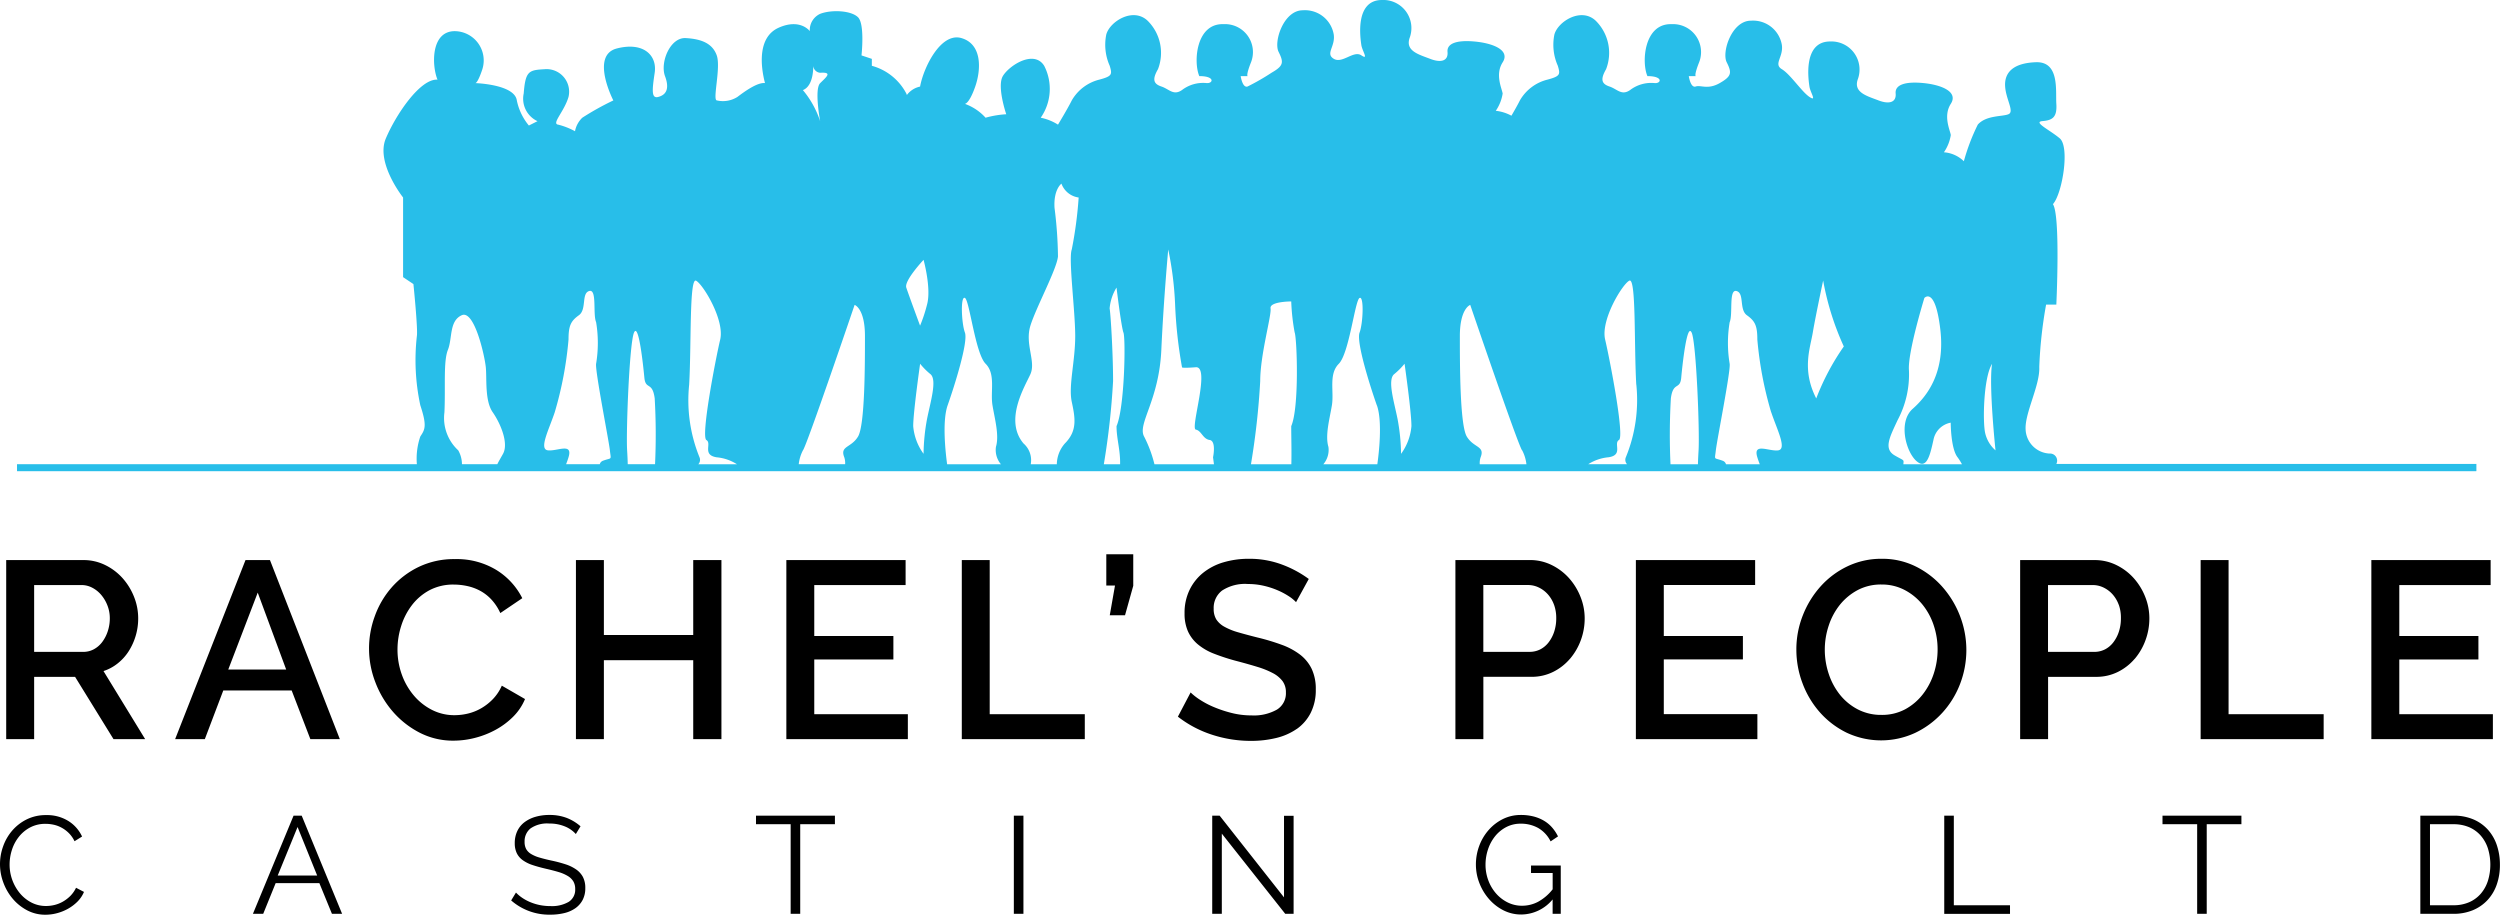
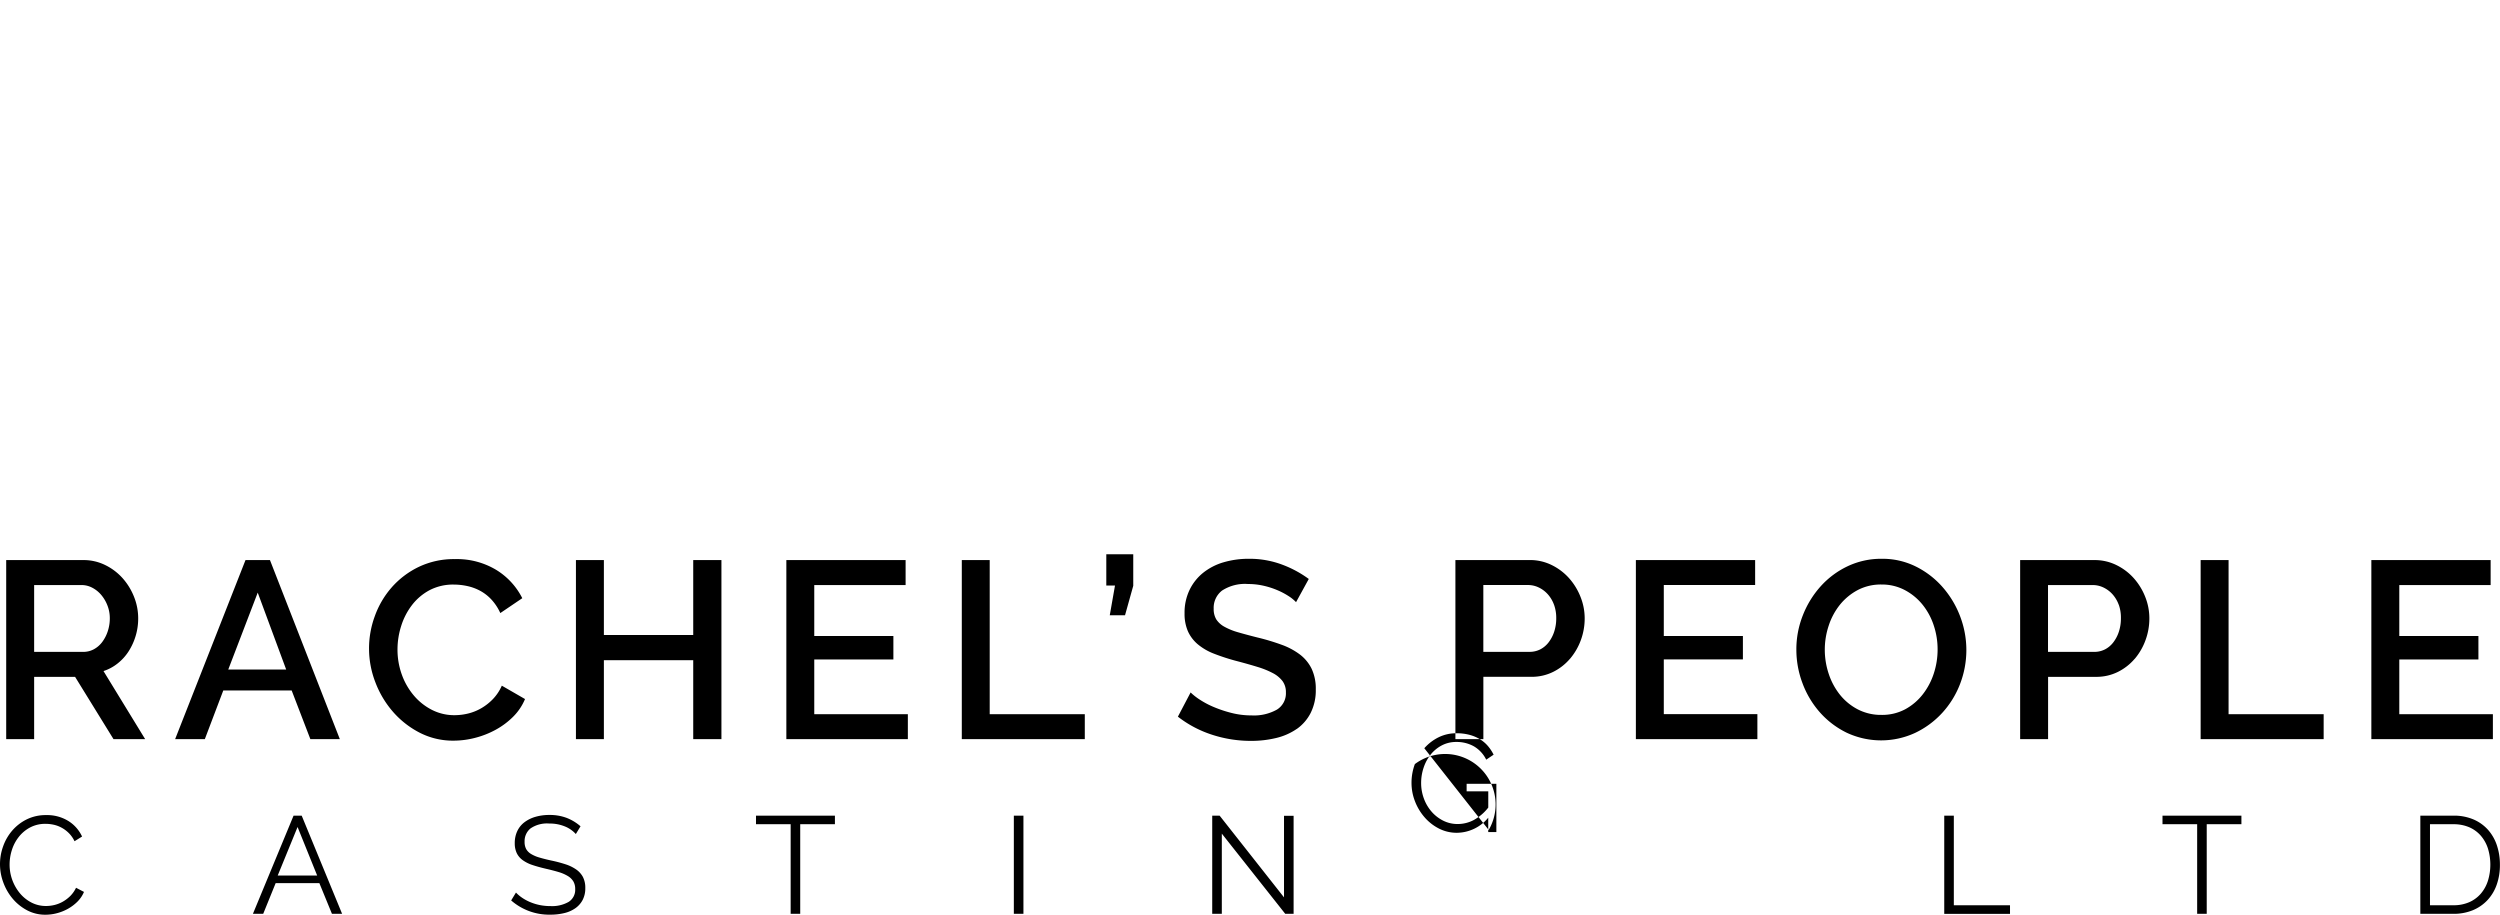
<svg xmlns="http://www.w3.org/2000/svg" id="logo_small" data-name="logo small" width="246" height="90" viewBox="0 0 246 90">
  <defs>
    <style>
      .cls-1 {
        fill: #28bee9;
      }

      .cls-1, .cls-2 {
        fill-rule: evenodd;
      }
    </style>
  </defs>
-   <path id="silhouette" class="cls-1" d="M865.668,931.364H623.674v-0.687H663.02a6.705,6.705,0,0,1,.339-2.727c0.452-.682.679-1.023,0-3.068a21.126,21.126,0,0,1-.339-6.816c0.113-.682-0.339-5.113-0.339-5.113l-1.018-.682v-7.839s-2.713-3.409-1.7-5.8,3.391-5.907,5.087-5.794c-0.565-1.363-.678-4.772,1.7-4.772a2.88,2.88,0,0,1,2.713,3.75c-0.452,1.363-.678,1.363-0.678,1.363s3.844,0.114,4.07,1.7a5.633,5.633,0,0,0,1.185,2.472l0.85-.427a2.437,2.437,0,0,1-1.357-2.726c0.17-2.216.509-2.3,2.035-2.386a2.221,2.221,0,0,1,2.374,2.726c-0.424,1.449-1.695,2.642-1.017,2.727a7,7,0,0,1,1.656.649,2.47,2.47,0,0,1,.718-1.331,27.387,27.387,0,0,1,3.053-1.7s-2.29-4.431.339-5.112,3.985,0.681,3.731,2.385-0.339,2.557.339,2.386,1.187-.681.678-2.045,0.509-3.834,2.035-3.749,2.629,0.511,3.053,1.7-0.424,4.346,0,4.431a2.66,2.66,0,0,0,2.035-.341c0.678-.511,1.95-1.448,2.713-1.363-0.424-1.619-.763-4.516,1.357-5.453s3.052,0.34,3.052.34a1.753,1.753,0,0,1,1.018-1.7c1.1-.426,3.052-0.341,3.731.341s0.339,3.749.339,3.749l1.017,0.341v0.682a5.438,5.438,0,0,1,3.392,2.727,0.9,0.9,0,0,1,.055.148,2.175,2.175,0,0,1,1.3-.83c0.339-1.875,2.035-5.368,4.07-4.772s1.95,3.068,1.356,4.772-1.017,1.7-1.017,1.7a5.028,5.028,0,0,1,2.035,1.363,9.472,9.472,0,0,1,2.035-.34s-0.933-2.727-.339-3.75,3.052-2.641,4.07-1.022a4.962,4.962,0,0,1-.339,5.112,5.073,5.073,0,0,1,1.7.682s0.933-1.534,1.357-2.386a4.338,4.338,0,0,1,2.714-2.045c1.271-.341,1.271-0.511,1.017-1.363a5.075,5.075,0,0,1-.339-3.068c0.339-1.278,2.628-2.726,4.07-1.363a4.447,4.447,0,0,1,1.017,4.772c-0.593,1.022-.424,1.448.339,1.7s1.188,0.937,2.035.341a3.422,3.422,0,0,1,2.375-.682c0.678,0.085.932-.682-0.679-0.682-0.593-1.363-.339-5.2,2.374-5.112a2.751,2.751,0,0,1,2.714,3.749c-0.509,1.278-.339,1.363-0.339,1.363h-0.679s0.17,1.193.679,1.023a22.591,22.591,0,0,0,2.374-1.364c1.187-.681,1.187-1.022.678-2.045s0.509-4.09,2.374-4.09a2.869,2.869,0,0,1,3.053,2.386c0.17,1.193-.848,1.875,0,2.386s1.95-.852,2.713-0.341,0.085-.426,0-1.022S755.274,885,757.987,885a2.766,2.766,0,0,1,2.714,3.749c-0.424,1.278.932,1.619,2.035,2.045s1.78,0.171,1.7-.682,0.932-1.192,2.713-1.022,3.476,0.852,2.713,2.045-0.085,2.556,0,3.068a4.1,4.1,0,0,1-.678,1.7,4.193,4.193,0,0,1,1.54.483c0.286-.488.623-1.082,0.834-1.506a4.338,4.338,0,0,1,2.713-2.045c1.272-.341,1.272-0.511,1.018-1.363a5.075,5.075,0,0,1-.339-3.068c0.339-1.278,2.628-2.726,4.07-1.363a4.447,4.447,0,0,1,1.017,4.772c-0.593,1.022-.424,1.448.339,1.7s1.188,0.937,2.035.341a3.422,3.422,0,0,1,2.375-.682c0.678,0.085.932-.682-0.679-0.682-0.593-1.363-.339-5.2,2.375-5.112a2.751,2.751,0,0,1,2.713,3.749c-0.509,1.278-.339,1.363-0.339,1.363h-0.679s0.17,1.193.679,1.023,1.187,0.341,2.374-.341,1.187-1.023.678-2.045,0.509-4.09,2.374-4.09a2.869,2.869,0,0,1,3.053,2.386c0.169,1.193-.848,1.874,0,2.386s1.95,2.215,2.713,2.726,0.085-.426,0-1.022-0.678-4.431,2.035-4.431a2.766,2.766,0,0,1,2.714,3.749c-0.424,1.278.932,1.619,2.035,2.045s1.78,0.171,1.7-.681,0.933-1.193,2.714-1.023,3.476,0.852,2.713,2.045-0.085,2.556,0,3.068a4.1,4.1,0,0,1-.678,1.7,3.131,3.131,0,0,1,1.962.881,20.192,20.192,0,0,1,1.374-3.608c0.84-.937,2.436-0.767,3.024-1.022s-0.252-1.449-.336-2.727,0.671-2.3,3.023-2.386,1.931,2.812,2.015,4.09-0.336,1.619-1.343,1.7,0.672,0.852,1.679,1.7,0.252,5.454-.672,6.476c0.756,1.108.336,9.885,0.336,9.885h-1.007a43.571,43.571,0,0,0-.672,6.135c0.084,1.79-1.428,4.516-1.344,6.135a2.473,2.473,0,0,0,2.352,2.386,0.7,0.7,0,0,1,.671,1.023h41.334v0.687Zm-195.186-5.8c-0.792-1.136-.566-3.295-0.679-4.431s-1.13-5.681-2.374-5.112-0.9,2.272-1.356,3.408-0.227,3.635-.34,6.135a4.322,4.322,0,0,0,1.357,3.749,2.809,2.809,0,0,1,.367,1.364h3.48c0.153-.318.363-0.662,0.562-1.023C672.064,928.632,671.273,926.7,670.482,925.564Zm11.531,3.749c-0.113-1.022-1.469-7.839-1.356-8.521a12.416,12.416,0,0,0,0-4.09c-0.339-.795.113-3.295-0.679-3.067s-0.226,1.817-1.017,2.386-1.018,1.022-1.018,2.385a35.99,35.99,0,0,1-1.356,7.158c-0.565,1.7-1.583,3.636-.679,3.749s2.488-.795,2.035.682c-0.079.26-.159,0.483-0.238,0.682h3.313a0.5,0.5,0,0,1,.317-0.341C682.24,930,682.126,930.336,682.013,929.313Zm4.41-5.112c-0.226-1.705-.9-0.8-1.018-2.045s-0.565-5.454-1.017-4.431-0.792,9.657-.679,11.588c0.027,0.449.052,0.916,0.061,1.364h2.687A62.944,62.944,0,0,0,686.423,924.2ZM692.528,930c-1.47-.227-0.453-1.363-1.018-1.7s0.9-7.953,1.357-9.885-1.7-5.453-2.374-5.794-0.453,6.249-.679,10.225A14.889,14.889,0,0,0,690.832,930a0.633,0.633,0,0,1-.117.682h3.8A4.4,4.4,0,0,0,692.528,930ZM702.7,892.161a0.75,0.75,0,0,1-.679-0.681s0.085,1.96-1.017,2.386a9.192,9.192,0,0,1,1.7,3.067s-0.594-3.152,0-3.749S703.975,892.076,702.7,892.161ZM706.094,915s-4.748,13.974-5.087,14.315a3.928,3.928,0,0,0-.412,1.364h4.566a1.781,1.781,0,0,0-.084-0.682c-0.452-1.136.678-.909,1.357-2.045s0.678-7.158.678-9.884S706.094,915,706.094,915Zm6.784-4.431s-1.922,2.045-1.7,2.727,1.357,3.749,1.357,3.749a14.477,14.477,0,0,0,.678-2.045C713.669,913.407,712.878,910.567,712.878,910.567Zm0.678,11.248a6.843,6.843,0,0,1-1.017-1.023s-0.679,4.772-.679,6.135a5.389,5.389,0,0,0,1.018,2.727,19.9,19.9,0,0,1,.339-3.408C713.556,924.541,714.234,922.383,713.556,921.815ZM720,928.972c0.34-1.136-.113-2.726-0.339-4.09s0.339-3.067-.678-4.09-1.583-6.249-2.035-6.476-0.339,2.5,0,3.409-1.018,5.226-1.7,7.157c-0.562,1.6-.193,4.757-0.05,5.8h5.292A2.187,2.187,0,0,1,720,928.972Zm6.445-25.9s-0.792.569-.679,2.386a40.889,40.889,0,0,1,.339,4.772c-0.113,1.25-2.148,5-2.713,6.817s0.565,3.522,0,4.772-2.6,4.544-.678,6.817a2.186,2.186,0,0,1,.711,2.045h2.566a3.18,3.18,0,0,1,.793-2.045c1.243-1.25,1.017-2.5.678-4.091s0.339-3.976.339-6.475-0.678-7.613-.339-8.522a40.179,40.179,0,0,0,.678-5.112A2.108,2.108,0,0,1,726.445,903.068Zm6.1,14.657c-0.227-.682-0.679-4.431-0.679-4.431a4.655,4.655,0,0,0-.678,2.045c0.113,0.682.339,4.544,0.339,7.157a74.388,74.388,0,0,1-.91,8.181h1.6c0.033-1.414-.35-2.487-0.35-3.75C732.663,925.11,732.776,918.406,732.55,917.725Zm8.479,10.566c-0.679-.114-0.791-0.909-1.357-1.023s1.47-6.248,0-6.135-1.357,0-1.357,0a44.862,44.862,0,0,1-.678-6.135,32.924,32.924,0,0,0-.678-5.454s-0.452,4.886-.679,9.885-2.374,7.271-1.695,8.521a12.4,12.4,0,0,1,1.017,2.727h5.856l-0.09-.682S741.707,928.4,741.029,928.291Zm8.373-10.566a20.622,20.622,0,0,1-.339-3.068s-2.148,0-2.035.682-1.018,4.544-1.018,7.157a74.146,74.146,0,0,1-.91,8.181h3.974c0.032-1.414-.011-2.487-0.011-3.75C749.854,925.11,749.628,918.406,749.4,917.725Zm8.085,7.157c-0.681-1.931-2.043-6.248-1.7-7.157s0.453-3.636,0-3.409-1.021,5.454-2.043,6.476-0.453,2.727-.68,4.09-0.681,2.954-.341,4.09a2.176,2.176,0,0,1-.5,1.705h5.311C757.68,929.639,758.05,926.482,757.487,924.882Zm2.722-4.09a6.834,6.834,0,0,1-1.021,1.023c-0.68.568,0,2.726,0.341,4.431a19.842,19.842,0,0,1,.34,3.408,5.381,5.381,0,0,0,1.021-2.727C760.89,925.564,760.209,920.792,760.209,920.792Zm11.573,8.521c-0.34-.341-5.106-14.315-5.106-14.315s-1.021.341-1.021,3.068,0,8.748.681,9.884,1.815,0.909,1.362,2.045a1.76,1.76,0,0,0-.085.682H772.2A3.9,3.9,0,0,0,771.782,929.313Zm11.232-6.476c-0.227-3.976,0-10.566-.681-10.225s-2.836,3.863-2.382,5.794,1.929,9.544,1.361,9.885,0.454,1.477-1.021,1.7a4.423,4.423,0,0,0-2,.682h3.814a0.631,0.631,0,0,1-.117-0.682A14.837,14.837,0,0,0,783.014,922.837Zm5.446-5.112c-0.454-1.023-.908,3.181-1.021,4.431s-0.794.34-1.021,2.045a62.361,62.361,0,0,0-.035,6.476h2.7c0.01-.448.035-0.915,0.062-1.364C789.254,927.382,788.914,918.747,788.46,917.725Zm7.828,7.839a35.878,35.878,0,0,1-1.361-7.158c0-1.363-.227-1.817-1.021-2.385s-0.227-2.159-1.021-2.386-0.341,2.272-.681,3.067a12.389,12.389,0,0,0,0,4.09c0.114,0.682-1.248,7.5-1.361,8.521s-0.227.682,0.68,1.023a0.5,0.5,0,0,1,.319.341h3.325c-0.08-.2-0.16-0.422-0.24-0.682-0.454-1.477,1.135-.568,2.042-0.682S796.856,927.268,796.288,925.564Zm5.113-12.952s-0.763,3.579-1.018,5.113-1.1,3.664.34,6.476a23.735,23.735,0,0,1,2.713-5.113A27.069,27.069,0,0,1,801.4,912.612ZM814.628,930c-0.678-.852-0.678-3.409-0.678-3.409a2.117,2.117,0,0,0-1.7,1.705c-0.339,1.533-.678,2.982-1.7,2.045s-1.781-3.835-.34-5.113,3.222-3.579,2.714-7.839-1.566-3.068-1.566-3.068-1.658,5.384-1.518,7.117a9.527,9.527,0,0,1-1.12,4.911c-0.77,1.661-1.4,2.816-.28,3.466,0.968,0.562.89,0.37,0.851,0.867h5.765A5.23,5.23,0,0,0,814.628,930Zm3.392-9.2c-0.848,1.364-.932,5.709-0.678,6.817a3.217,3.217,0,0,0,1.017,1.7S817.681,922.923,818.02,920.792Z" transform="translate(-622 -885)" />
-   <path id="text" class="cls-2" d="M867.67,972.07a4.323,4.323,0,0,1-.923,1.524,4.138,4.138,0,0,1-1.442.98,4.945,4.945,0,0,1-1.895.347h-3.249V965.26h3.249a4.888,4.888,0,0,1,2,.381,4.075,4.075,0,0,1,1.429,1.034,4.364,4.364,0,0,1,.863,1.531,5.936,5.936,0,0,1,.29,1.871A5.8,5.8,0,0,1,867.67,972.07Zm-0.862-3.592a3.634,3.634,0,0,0-.708-1.259,3.193,3.193,0,0,0-1.139-.823,3.869,3.869,0,0,0-1.551-.292h-2.3v7.973h2.3a3.8,3.8,0,0,0,1.571-.306,3.189,3.189,0,0,0,1.139-.844,3.654,3.654,0,0,0,.694-1.265A5.422,5.422,0,0,0,866.808,968.478Zm-11.467-28.366h11.738v2.457h-8.988v5.013h7.785v2.307h-7.785v5.386H867.3v2.457H855.341v-17.62Zm-16.8,0h2.751v15.163h9.356v2.457H838.543v-17.62Zm4.012,25.992h-3.411v8.817H838.2V966.1h-3.41V965.26h7.765V966.1Zm-10.5-16.277a5.211,5.211,0,0,1-1.657,1.291,4.742,4.742,0,0,1-2.149.484h-4.715v6.13h-2.75v-17.62h7.318a4.8,4.8,0,0,1,2.173.5,5.585,5.585,0,0,1,1.707,1.3,6.168,6.168,0,0,1,1.117,1.837,5.68,5.68,0,0,1,.4,2.1,6.157,6.157,0,0,1-.38,2.147A6,6,0,0,1,832.06,949.827Zm-1.571-5.322a3.16,3.16,0,0,0-.614-1.031,2.835,2.835,0,0,0-.9-0.67,2.439,2.439,0,0,0-1.044-.235h-4.4v6.576h4.543a2.29,2.29,0,0,0,1.068-.248,2.442,2.442,0,0,0,.823-0.7,3.486,3.486,0,0,0,.54-1.042,4.178,4.178,0,0,0,.2-1.316A3.829,3.829,0,0,0,830.489,944.505ZM813.314,965.26h0.943v8.817h5.528v0.844h-6.471V965.26Zm-0.212-10.1a8.629,8.629,0,0,1-2.664,1.961,7.975,7.975,0,0,1-6.729-.025,8.491,8.491,0,0,1-2.64-2.01,9.1,9.1,0,0,1-1.707-2.867,9.372,9.372,0,0,1-.6-3.3,9.078,9.078,0,0,1,.639-3.375,9.362,9.362,0,0,1,1.756-2.854,8.4,8.4,0,0,1,2.652-1.973,7.683,7.683,0,0,1,3.352-.732,7.373,7.373,0,0,1,3.4.782,8.575,8.575,0,0,1,2.628,2.047,9.439,9.439,0,0,1,1.7,2.866,9.285,9.285,0,0,1-.025,6.638A8.934,8.934,0,0,1,813.1,955.163Zm-0.835-8.661a6.447,6.447,0,0,0-1.117-2.035,5.6,5.6,0,0,0-1.744-1.414,4.815,4.815,0,0,0-2.271-.534,4.876,4.876,0,0,0-2.358.558,5.651,5.651,0,0,0-1.744,1.452,6.515,6.515,0,0,0-1.092,2.048,7.488,7.488,0,0,0,.012,4.752,6.564,6.564,0,0,0,1.117,2.06,5.492,5.492,0,0,0,1.756,1.427,4.947,4.947,0,0,0,2.309.533,4.805,4.805,0,0,0,2.345-.558,5.539,5.539,0,0,0,1.731-1.477,6.672,6.672,0,0,0,1.081-2.06,7.559,7.559,0,0,0,.368-2.332A7.453,7.453,0,0,0,812.267,946.5Zm-29.3-6.39h11.739v2.457h-8.988v5.013h7.784v2.307h-7.784v5.386h9.209v2.457H782.97v-17.62Zm-6.483,9.715a5.211,5.211,0,0,1-1.657,1.291,4.742,4.742,0,0,1-2.149.484h-4.715v6.13h-2.751v-17.62h7.318a4.8,4.8,0,0,1,2.174.5,5.581,5.581,0,0,1,1.706,1.3,6.15,6.15,0,0,1,1.118,1.837,5.68,5.68,0,0,1,.405,2.1,6.157,6.157,0,0,1-.38,2.147A6.043,6.043,0,0,1,776.487,949.827Zm-1.571-5.322a3.178,3.178,0,0,0-.614-1.031,2.838,2.838,0,0,0-.9-0.67,2.439,2.439,0,0,0-1.044-.235h-4.395v6.576h4.543a2.29,2.29,0,0,0,1.068-.248,2.461,2.461,0,0,0,.823-0.7,3.486,3.486,0,0,0,.54-1.042,4.178,4.178,0,0,0,.2-1.316A3.83,3.83,0,0,0,774.916,944.505Zm-25.307,12.221a6.014,6.014,0,0,1-2.026.894,10.319,10.319,0,0,1-2.48.285,12.235,12.235,0,0,1-3.843-.608,10.942,10.942,0,0,1-3.352-1.774l1.252-2.383a5.782,5.782,0,0,0,.921.72,8.5,8.5,0,0,0,1.4.732,12.07,12.07,0,0,0,1.731.571,7.9,7.9,0,0,0,1.94.236,4.608,4.608,0,0,0,2.5-.571,1.88,1.88,0,0,0,.884-1.688,1.826,1.826,0,0,0-.331-1.116,2.851,2.851,0,0,0-.946-0.782,8.223,8.223,0,0,0-1.5-.608q-0.883-.273-2.014-0.571a20.373,20.373,0,0,1-2.271-.732,5.662,5.662,0,0,1-1.609-.93,3.64,3.64,0,0,1-.97-1.279,4.279,4.279,0,0,1-.331-1.774,5.154,5.154,0,0,1,.491-2.295,4.892,4.892,0,0,1,1.338-1.688,5.836,5.836,0,0,1,2-1.03,8.672,8.672,0,0,1,2.5-.347,9.093,9.093,0,0,1,3.266.571,10.775,10.775,0,0,1,2.627,1.414l-1.252,2.283a3.8,3.8,0,0,0-.712-0.583,7.106,7.106,0,0,0-1.093-.583,7.945,7.945,0,0,0-1.375-.447,6.822,6.822,0,0,0-1.535-.173,4.14,4.14,0,0,0-2.566.645,2.143,2.143,0,0,0-.823,1.786,1.949,1.949,0,0,0,.258,1.055,2.224,2.224,0,0,0,.8.72,6.184,6.184,0,0,0,1.351.546q0.81,0.236,1.891.508a21.786,21.786,0,0,1,2.394.72,6.816,6.816,0,0,1,1.805.968,3.937,3.937,0,0,1,1.142,1.4,4.592,4.592,0,0,1,.405,2.023,4.946,4.946,0,0,1-.5,2.307A4.317,4.317,0,0,1,749.609,956.726ZM731.2,945.547l0.515-2.928H730.86v-3.078h2.652v3.1l-0.81,2.9h-1.5Zm-14.563-5.435h2.75v15.163h9.357v2.457H716.641v-17.62Zm-17.264,0h11.738v2.457h-8.988v5.013h7.785v2.307h-7.785v5.386h9.209v2.457H699.377v-17.62Zm4.779,25.992h-3.411v8.817H699.8V966.1H696.39V965.26h7.766V966.1Zm-13.939-16.14h-8.792v7.768h-2.75v-17.62h2.75v7.37h8.792v-7.37h2.775v17.62h-2.775v-7.768ZM678.662,967.07a2.909,2.909,0,0,0-1.078-.749,3.918,3.918,0,0,0-1.537-.285,2.867,2.867,0,0,0-1.847.483,1.617,1.617,0,0,0-.58,1.313,1.464,1.464,0,0,0,.155.714,1.355,1.355,0,0,0,.479.483,3.353,3.353,0,0,0,.829.354q0.505,0.15,1.193.3a12.953,12.953,0,0,1,1.382.367,3.96,3.96,0,0,1,1.045.511,2.116,2.116,0,0,1,.66.741,2.32,2.32,0,0,1,.23,1.089,2.458,2.458,0,0,1-.257,1.156,2.3,2.3,0,0,1-.714.817,3.186,3.186,0,0,1-1.092.483,5.813,5.813,0,0,1-1.389.156,5.677,5.677,0,0,1-3.842-1.4l0.472-.776a3.679,3.679,0,0,0,.613.517,4.426,4.426,0,0,0,.8.429,5.039,5.039,0,0,0,.937.286,5.234,5.234,0,0,0,1.051.1,3.27,3.27,0,0,0,1.787-.416,1.4,1.4,0,0,0,.64-1.258,1.458,1.458,0,0,0-.182-0.755,1.591,1.591,0,0,0-.546-0.531,3.855,3.855,0,0,0-.9-0.388q-0.54-.162-1.254-0.326-0.756-.177-1.321-0.367a3.5,3.5,0,0,1-.958-0.477,1.845,1.845,0,0,1-.586-0.687,2.241,2.241,0,0,1-.2-0.986,2.74,2.74,0,0,1,.25-1.191,2.336,2.336,0,0,1,.708-0.871,3.331,3.331,0,0,1,1.078-.53,4.815,4.815,0,0,1,1.375-.184,4.683,4.683,0,0,1,1.706.292,4.6,4.6,0,0,1,1.355.824ZM662.7,953.413a5.722,5.722,0,0,0,1.78,1.427,4.836,4.836,0,0,0,2.259.534,5.673,5.673,0,0,0,1.314-.161,4.9,4.9,0,0,0,1.3-.521,5.237,5.237,0,0,0,1.154-.906,4.533,4.533,0,0,0,.872-1.316l2.283,1.316a5.38,5.38,0,0,1-1.178,1.749,7.522,7.522,0,0,1-1.719,1.278,8.745,8.745,0,0,1-2.026.794,8.458,8.458,0,0,1-2.1.273,7.155,7.155,0,0,1-3.364-.794,8.835,8.835,0,0,1-2.628-2.072,9.562,9.562,0,0,1-1.719-2.9,9.194,9.194,0,0,1-.049-6.477,8.77,8.77,0,0,1,1.657-2.83,8.384,8.384,0,0,1,2.665-2.022,8,8,0,0,1,3.561-.769,7.5,7.5,0,0,1,4.076,1.067,6.9,6.9,0,0,1,2.554,2.779l-2.161,1.464a4.976,4.976,0,0,0-.884-1.34,4.313,4.313,0,0,0-1.129-.868,4.837,4.837,0,0,0-1.277-.459,6.335,6.335,0,0,0-1.277-.137,4.981,4.981,0,0,0-2.407.558,5.357,5.357,0,0,0-1.731,1.477,6.6,6.6,0,0,0-1.056,2.06,7.611,7.611,0,0,0-.356,2.283,7.222,7.222,0,0,0,.417,2.457A6.641,6.641,0,0,0,662.7,953.413ZM653.425,971.9h-4.3l-1.226,3.021h-1.012l4-9.661h0.8l3.977,9.661h-1Zm-2.144-5.524-1.954,4.776h3.882ZM650.7,952.942h-6.729l-1.817,4.79h-2.922l6.925-17.62h2.407l6.876,17.62h-2.9Zm-3.34-9.629-2.9,7.569h5.7ZM633.17,957.732l-3.782-6.13H625.36v6.13h-2.75v-17.62H630.2a4.8,4.8,0,0,1,2.174.5,5.581,5.581,0,0,1,1.706,1.3,6.15,6.15,0,0,1,1.118,1.837,5.68,5.68,0,0,1,.4,2.1,5.923,5.923,0,0,1-.246,1.713,5.992,5.992,0,0,1-.687,1.514,4.869,4.869,0,0,1-1.081,1.2,4.432,4.432,0,0,1-1.4.757l4.1,6.7H633.17Zm-0.565-10.622a4.015,4.015,0,0,0,.2-1.266,3.428,3.428,0,0,0-.233-1.265,3.63,3.63,0,0,0-.614-1.042,2.916,2.916,0,0,0-.884-0.708,2.254,2.254,0,0,0-1.044-.26H625.36v6.576h4.814a2.193,2.193,0,0,0,1.068-.261,2.538,2.538,0,0,0,.823-0.719A3.66,3.66,0,0,0,632.605,947.11Zm-7.99,18.524a4.216,4.216,0,0,1,1.928-.428,3.966,3.966,0,0,1,2.191.585,3.548,3.548,0,0,1,1.341,1.524l-0.741.462a2.881,2.881,0,0,0-.56-0.8,3.118,3.118,0,0,0-.708-0.53,2.966,2.966,0,0,0-.782-0.293,3.7,3.7,0,0,0-.795-0.088,3.174,3.174,0,0,0-1.523.354,3.494,3.494,0,0,0-1.112.925,4.01,4.01,0,0,0-.681,1.286,4.708,4.708,0,0,0-.229,1.449,4.42,4.42,0,0,0,1.031,2.837,3.65,3.65,0,0,0,1.132.9,3.09,3.09,0,0,0,1.423.333,3.546,3.546,0,0,0,.829-0.1,3.2,3.2,0,0,0,.822-0.326,3.5,3.5,0,0,0,.735-0.558,2.909,2.909,0,0,0,.566-0.81l0.782,0.408a2.973,2.973,0,0,1-.647.96,4.281,4.281,0,0,1-.93.7,4.613,4.613,0,0,1-1.086.436,4.474,4.474,0,0,1-1.125.149,3.8,3.8,0,0,1-1.807-.435,4.738,4.738,0,0,1-1.415-1.136,5.27,5.27,0,0,1-.924-1.592,5.141,5.141,0,0,1-.027-3.551,4.833,4.833,0,0,1,.883-1.545A4.557,4.557,0,0,1,624.615,965.634Zm98.091,9.287h-0.944V965.26h0.944v9.661Zm25.641-1.62v-8.027h0.944v9.647h-0.822l-6.242-7.892v7.892h-0.944V965.26h0.728Zm20.141-6.633a4.554,4.554,0,0,1,1.4-1.075,3.929,3.929,0,0,1,1.767-.4,4.917,4.917,0,0,1,1.28.156,3.915,3.915,0,0,1,1.032.436,3.291,3.291,0,0,1,.781.666,4.147,4.147,0,0,1,.56.851l-0.728.49a3.117,3.117,0,0,0-1.227-1.32,3.451,3.451,0,0,0-1.712-.422,3.023,3.023,0,0,0-1.436.34,3.473,3.473,0,0,0-1.092.9,4.168,4.168,0,0,0-.694,1.293,4.713,4.713,0,0,0-.243,1.5,4.359,4.359,0,0,0,.277,1.552,4.123,4.123,0,0,0,.761,1.285,3.71,3.71,0,0,0,1.14.878,3.128,3.128,0,0,0,1.422.326,3.359,3.359,0,0,0,1.57-.388,4.646,4.646,0,0,0,1.436-1.231v-1.6h-2.13v-0.735h2.926v4.749h-0.8v-1.415a4.038,4.038,0,0,1-3.074,1.483,3.833,3.833,0,0,1-1.786-.422,4.7,4.7,0,0,1-1.415-1.116,5.248,5.248,0,0,1-.937-1.571,4.982,4.982,0,0,1-.337-1.8,5.255,5.255,0,0,1,.33-1.851A4.966,4.966,0,0,1,768.488,966.668Z" transform="translate(-622 -885)" />
+   <path id="text" class="cls-2" d="M867.67,972.07a4.323,4.323,0,0,1-.923,1.524,4.138,4.138,0,0,1-1.442.98,4.945,4.945,0,0,1-1.895.347h-3.249V965.26h3.249a4.888,4.888,0,0,1,2,.381,4.075,4.075,0,0,1,1.429,1.034,4.364,4.364,0,0,1,.863,1.531,5.936,5.936,0,0,1,.29,1.871A5.8,5.8,0,0,1,867.67,972.07Zm-0.862-3.592a3.634,3.634,0,0,0-.708-1.259,3.193,3.193,0,0,0-1.139-.823,3.869,3.869,0,0,0-1.551-.292h-2.3v7.973h2.3a3.8,3.8,0,0,0,1.571-.306,3.189,3.189,0,0,0,1.139-.844,3.654,3.654,0,0,0,.694-1.265A5.422,5.422,0,0,0,866.808,968.478Zm-11.467-28.366h11.738v2.457h-8.988v5.013h7.785v2.307h-7.785v5.386H867.3v2.457H855.341v-17.62Zm-16.8,0h2.751v15.163h9.356v2.457H838.543v-17.62Zm4.012,25.992h-3.411v8.817H838.2V966.1h-3.41V965.26h7.765V966.1Zm-10.5-16.277a5.211,5.211,0,0,1-1.657,1.291,4.742,4.742,0,0,1-2.149.484h-4.715v6.13h-2.75v-17.62h7.318a4.8,4.8,0,0,1,2.173.5,5.585,5.585,0,0,1,1.707,1.3,6.168,6.168,0,0,1,1.117,1.837,5.68,5.68,0,0,1,.4,2.1,6.157,6.157,0,0,1-.38,2.147A6,6,0,0,1,832.06,949.827Zm-1.571-5.322a3.16,3.16,0,0,0-.614-1.031,2.835,2.835,0,0,0-.9-0.67,2.439,2.439,0,0,0-1.044-.235h-4.4v6.576h4.543a2.29,2.29,0,0,0,1.068-.248,2.442,2.442,0,0,0,.823-0.7,3.486,3.486,0,0,0,.54-1.042,4.178,4.178,0,0,0,.2-1.316A3.829,3.829,0,0,0,830.489,944.505ZM813.314,965.26h0.943v8.817h5.528v0.844h-6.471V965.26Zm-0.212-10.1a8.629,8.629,0,0,1-2.664,1.961,7.975,7.975,0,0,1-6.729-.025,8.491,8.491,0,0,1-2.64-2.01,9.1,9.1,0,0,1-1.707-2.867,9.372,9.372,0,0,1-.6-3.3,9.078,9.078,0,0,1,.639-3.375,9.362,9.362,0,0,1,1.756-2.854,8.4,8.4,0,0,1,2.652-1.973,7.683,7.683,0,0,1,3.352-.732,7.373,7.373,0,0,1,3.4.782,8.575,8.575,0,0,1,2.628,2.047,9.439,9.439,0,0,1,1.7,2.866,9.285,9.285,0,0,1-.025,6.638A8.934,8.934,0,0,1,813.1,955.163Zm-0.835-8.661a6.447,6.447,0,0,0-1.117-2.035,5.6,5.6,0,0,0-1.744-1.414,4.815,4.815,0,0,0-2.271-.534,4.876,4.876,0,0,0-2.358.558,5.651,5.651,0,0,0-1.744,1.452,6.515,6.515,0,0,0-1.092,2.048,7.488,7.488,0,0,0,.012,4.752,6.564,6.564,0,0,0,1.117,2.06,5.492,5.492,0,0,0,1.756,1.427,4.947,4.947,0,0,0,2.309.533,4.805,4.805,0,0,0,2.345-.558,5.539,5.539,0,0,0,1.731-1.477,6.672,6.672,0,0,0,1.081-2.06,7.559,7.559,0,0,0,.368-2.332A7.453,7.453,0,0,0,812.267,946.5Zm-29.3-6.39h11.739v2.457h-8.988v5.013h7.784v2.307h-7.784v5.386h9.209v2.457H782.97v-17.62Zm-6.483,9.715a5.211,5.211,0,0,1-1.657,1.291,4.742,4.742,0,0,1-2.149.484h-4.715v6.13h-2.751v-17.62h7.318a4.8,4.8,0,0,1,2.174.5,5.581,5.581,0,0,1,1.706,1.3,6.15,6.15,0,0,1,1.118,1.837,5.68,5.68,0,0,1,.405,2.1,6.157,6.157,0,0,1-.38,2.147A6.043,6.043,0,0,1,776.487,949.827Zm-1.571-5.322a3.178,3.178,0,0,0-.614-1.031,2.838,2.838,0,0,0-.9-0.67,2.439,2.439,0,0,0-1.044-.235h-4.395v6.576h4.543a2.29,2.29,0,0,0,1.068-.248,2.461,2.461,0,0,0,.823-0.7,3.486,3.486,0,0,0,.54-1.042,4.178,4.178,0,0,0,.2-1.316A3.83,3.83,0,0,0,774.916,944.505Zm-25.307,12.221a6.014,6.014,0,0,1-2.026.894,10.319,10.319,0,0,1-2.48.285,12.235,12.235,0,0,1-3.843-.608,10.942,10.942,0,0,1-3.352-1.774l1.252-2.383a5.782,5.782,0,0,0,.921.72,8.5,8.5,0,0,0,1.4.732,12.07,12.07,0,0,0,1.731.571,7.9,7.9,0,0,0,1.94.236,4.608,4.608,0,0,0,2.5-.571,1.88,1.88,0,0,0,.884-1.688,1.826,1.826,0,0,0-.331-1.116,2.851,2.851,0,0,0-.946-0.782,8.223,8.223,0,0,0-1.5-.608q-0.883-.273-2.014-0.571a20.373,20.373,0,0,1-2.271-.732,5.662,5.662,0,0,1-1.609-.93,3.64,3.64,0,0,1-.97-1.279,4.279,4.279,0,0,1-.331-1.774,5.154,5.154,0,0,1,.491-2.295,4.892,4.892,0,0,1,1.338-1.688,5.836,5.836,0,0,1,2-1.03,8.672,8.672,0,0,1,2.5-.347,9.093,9.093,0,0,1,3.266.571,10.775,10.775,0,0,1,2.627,1.414l-1.252,2.283a3.8,3.8,0,0,0-.712-0.583,7.106,7.106,0,0,0-1.093-.583,7.945,7.945,0,0,0-1.375-.447,6.822,6.822,0,0,0-1.535-.173,4.14,4.14,0,0,0-2.566.645,2.143,2.143,0,0,0-.823,1.786,1.949,1.949,0,0,0,.258,1.055,2.224,2.224,0,0,0,.8.72,6.184,6.184,0,0,0,1.351.546q0.81,0.236,1.891.508a21.786,21.786,0,0,1,2.394.72,6.816,6.816,0,0,1,1.805.968,3.937,3.937,0,0,1,1.142,1.4,4.592,4.592,0,0,1,.405,2.023,4.946,4.946,0,0,1-.5,2.307A4.317,4.317,0,0,1,749.609,956.726ZM731.2,945.547l0.515-2.928H730.86v-3.078h2.652v3.1l-0.81,2.9h-1.5Zm-14.563-5.435h2.75v15.163h9.357v2.457H716.641v-17.62Zm-17.264,0h11.738v2.457h-8.988v5.013h7.785v2.307h-7.785v5.386h9.209v2.457H699.377v-17.62Zm4.779,25.992h-3.411v8.817H699.8V966.1H696.39V965.26h7.766V966.1Zm-13.939-16.14h-8.792v7.768h-2.75v-17.62h2.75v7.37h8.792v-7.37h2.775v17.62h-2.775v-7.768ZM678.662,967.07a2.909,2.909,0,0,0-1.078-.749,3.918,3.918,0,0,0-1.537-.285,2.867,2.867,0,0,0-1.847.483,1.617,1.617,0,0,0-.58,1.313,1.464,1.464,0,0,0,.155.714,1.355,1.355,0,0,0,.479.483,3.353,3.353,0,0,0,.829.354q0.505,0.15,1.193.3a12.953,12.953,0,0,1,1.382.367,3.96,3.96,0,0,1,1.045.511,2.116,2.116,0,0,1,.66.741,2.32,2.32,0,0,1,.23,1.089,2.458,2.458,0,0,1-.257,1.156,2.3,2.3,0,0,1-.714.817,3.186,3.186,0,0,1-1.092.483,5.813,5.813,0,0,1-1.389.156,5.677,5.677,0,0,1-3.842-1.4l0.472-.776a3.679,3.679,0,0,0,.613.517,4.426,4.426,0,0,0,.8.429,5.039,5.039,0,0,0,.937.286,5.234,5.234,0,0,0,1.051.1,3.27,3.27,0,0,0,1.787-.416,1.4,1.4,0,0,0,.64-1.258,1.458,1.458,0,0,0-.182-0.755,1.591,1.591,0,0,0-.546-0.531,3.855,3.855,0,0,0-.9-0.388q-0.54-.162-1.254-0.326-0.756-.177-1.321-0.367a3.5,3.5,0,0,1-.958-0.477,1.845,1.845,0,0,1-.586-0.687,2.241,2.241,0,0,1-.2-0.986,2.74,2.74,0,0,1,.25-1.191,2.336,2.336,0,0,1,.708-0.871,3.331,3.331,0,0,1,1.078-.53,4.815,4.815,0,0,1,1.375-.184,4.683,4.683,0,0,1,1.706.292,4.6,4.6,0,0,1,1.355.824ZM662.7,953.413a5.722,5.722,0,0,0,1.78,1.427,4.836,4.836,0,0,0,2.259.534,5.673,5.673,0,0,0,1.314-.161,4.9,4.9,0,0,0,1.3-.521,5.237,5.237,0,0,0,1.154-.906,4.533,4.533,0,0,0,.872-1.316l2.283,1.316a5.38,5.38,0,0,1-1.178,1.749,7.522,7.522,0,0,1-1.719,1.278,8.745,8.745,0,0,1-2.026.794,8.458,8.458,0,0,1-2.1.273,7.155,7.155,0,0,1-3.364-.794,8.835,8.835,0,0,1-2.628-2.072,9.562,9.562,0,0,1-1.719-2.9,9.194,9.194,0,0,1-.049-6.477,8.77,8.77,0,0,1,1.657-2.83,8.384,8.384,0,0,1,2.665-2.022,8,8,0,0,1,3.561-.769,7.5,7.5,0,0,1,4.076,1.067,6.9,6.9,0,0,1,2.554,2.779l-2.161,1.464a4.976,4.976,0,0,0-.884-1.34,4.313,4.313,0,0,0-1.129-.868,4.837,4.837,0,0,0-1.277-.459,6.335,6.335,0,0,0-1.277-.137,4.981,4.981,0,0,0-2.407.558,5.357,5.357,0,0,0-1.731,1.477,6.6,6.6,0,0,0-1.056,2.06,7.611,7.611,0,0,0-.356,2.283,7.222,7.222,0,0,0,.417,2.457A6.641,6.641,0,0,0,662.7,953.413ZM653.425,971.9h-4.3l-1.226,3.021h-1.012l4-9.661h0.8l3.977,9.661h-1Zm-2.144-5.524-1.954,4.776h3.882ZM650.7,952.942h-6.729l-1.817,4.79h-2.922l6.925-17.62h2.407l6.876,17.62h-2.9Zm-3.34-9.629-2.9,7.569h5.7ZM633.17,957.732l-3.782-6.13H625.36v6.13h-2.75v-17.62H630.2a4.8,4.8,0,0,1,2.174.5,5.581,5.581,0,0,1,1.706,1.3,6.15,6.15,0,0,1,1.118,1.837,5.68,5.68,0,0,1,.4,2.1,5.923,5.923,0,0,1-.246,1.713,5.992,5.992,0,0,1-.687,1.514,4.869,4.869,0,0,1-1.081,1.2,4.432,4.432,0,0,1-1.4.757l4.1,6.7H633.17Zm-0.565-10.622a4.015,4.015,0,0,0,.2-1.266,3.428,3.428,0,0,0-.233-1.265,3.63,3.63,0,0,0-.614-1.042,2.916,2.916,0,0,0-.884-0.708,2.254,2.254,0,0,0-1.044-.26H625.36v6.576h4.814a2.193,2.193,0,0,0,1.068-.261,2.538,2.538,0,0,0,.823-0.719A3.66,3.66,0,0,0,632.605,947.11Zm-7.99,18.524a4.216,4.216,0,0,1,1.928-.428,3.966,3.966,0,0,1,2.191.585,3.548,3.548,0,0,1,1.341,1.524l-0.741.462a2.881,2.881,0,0,0-.56-0.8,3.118,3.118,0,0,0-.708-0.53,2.966,2.966,0,0,0-.782-0.293,3.7,3.7,0,0,0-.795-0.088,3.174,3.174,0,0,0-1.523.354,3.494,3.494,0,0,0-1.112.925,4.01,4.01,0,0,0-.681,1.286,4.708,4.708,0,0,0-.229,1.449,4.42,4.42,0,0,0,1.031,2.837,3.65,3.65,0,0,0,1.132.9,3.09,3.09,0,0,0,1.423.333,3.546,3.546,0,0,0,.829-0.1,3.2,3.2,0,0,0,.822-0.326,3.5,3.5,0,0,0,.735-0.558,2.909,2.909,0,0,0,.566-0.81l0.782,0.408a2.973,2.973,0,0,1-.647.96,4.281,4.281,0,0,1-.93.7,4.613,4.613,0,0,1-1.086.436,4.474,4.474,0,0,1-1.125.149,3.8,3.8,0,0,1-1.807-.435,4.738,4.738,0,0,1-1.415-1.136,5.27,5.27,0,0,1-.924-1.592,5.141,5.141,0,0,1-.027-3.551,4.833,4.833,0,0,1,.883-1.545A4.557,4.557,0,0,1,624.615,965.634Zm98.091,9.287h-0.944V965.26h0.944v9.661Zm25.641-1.62v-8.027h0.944v9.647h-0.822l-6.242-7.892v7.892h-0.944V965.26h0.728m20.141-6.633a4.554,4.554,0,0,1,1.4-1.075,3.929,3.929,0,0,1,1.767-.4,4.917,4.917,0,0,1,1.28.156,3.915,3.915,0,0,1,1.032.436,3.291,3.291,0,0,1,.781.666,4.147,4.147,0,0,1,.56.851l-0.728.49a3.117,3.117,0,0,0-1.227-1.32,3.451,3.451,0,0,0-1.712-.422,3.023,3.023,0,0,0-1.436.34,3.473,3.473,0,0,0-1.092.9,4.168,4.168,0,0,0-.694,1.293,4.713,4.713,0,0,0-.243,1.5,4.359,4.359,0,0,0,.277,1.552,4.123,4.123,0,0,0,.761,1.285,3.71,3.71,0,0,0,1.14.878,3.128,3.128,0,0,0,1.422.326,3.359,3.359,0,0,0,1.57-.388,4.646,4.646,0,0,0,1.436-1.231v-1.6h-2.13v-0.735h2.926v4.749h-0.8v-1.415a4.038,4.038,0,0,1-3.074,1.483,3.833,3.833,0,0,1-1.786-.422,4.7,4.7,0,0,1-1.415-1.116,5.248,5.248,0,0,1-.937-1.571,4.982,4.982,0,0,1-.337-1.8,5.255,5.255,0,0,1,.33-1.851A4.966,4.966,0,0,1,768.488,966.668Z" transform="translate(-622 -885)" />
</svg>